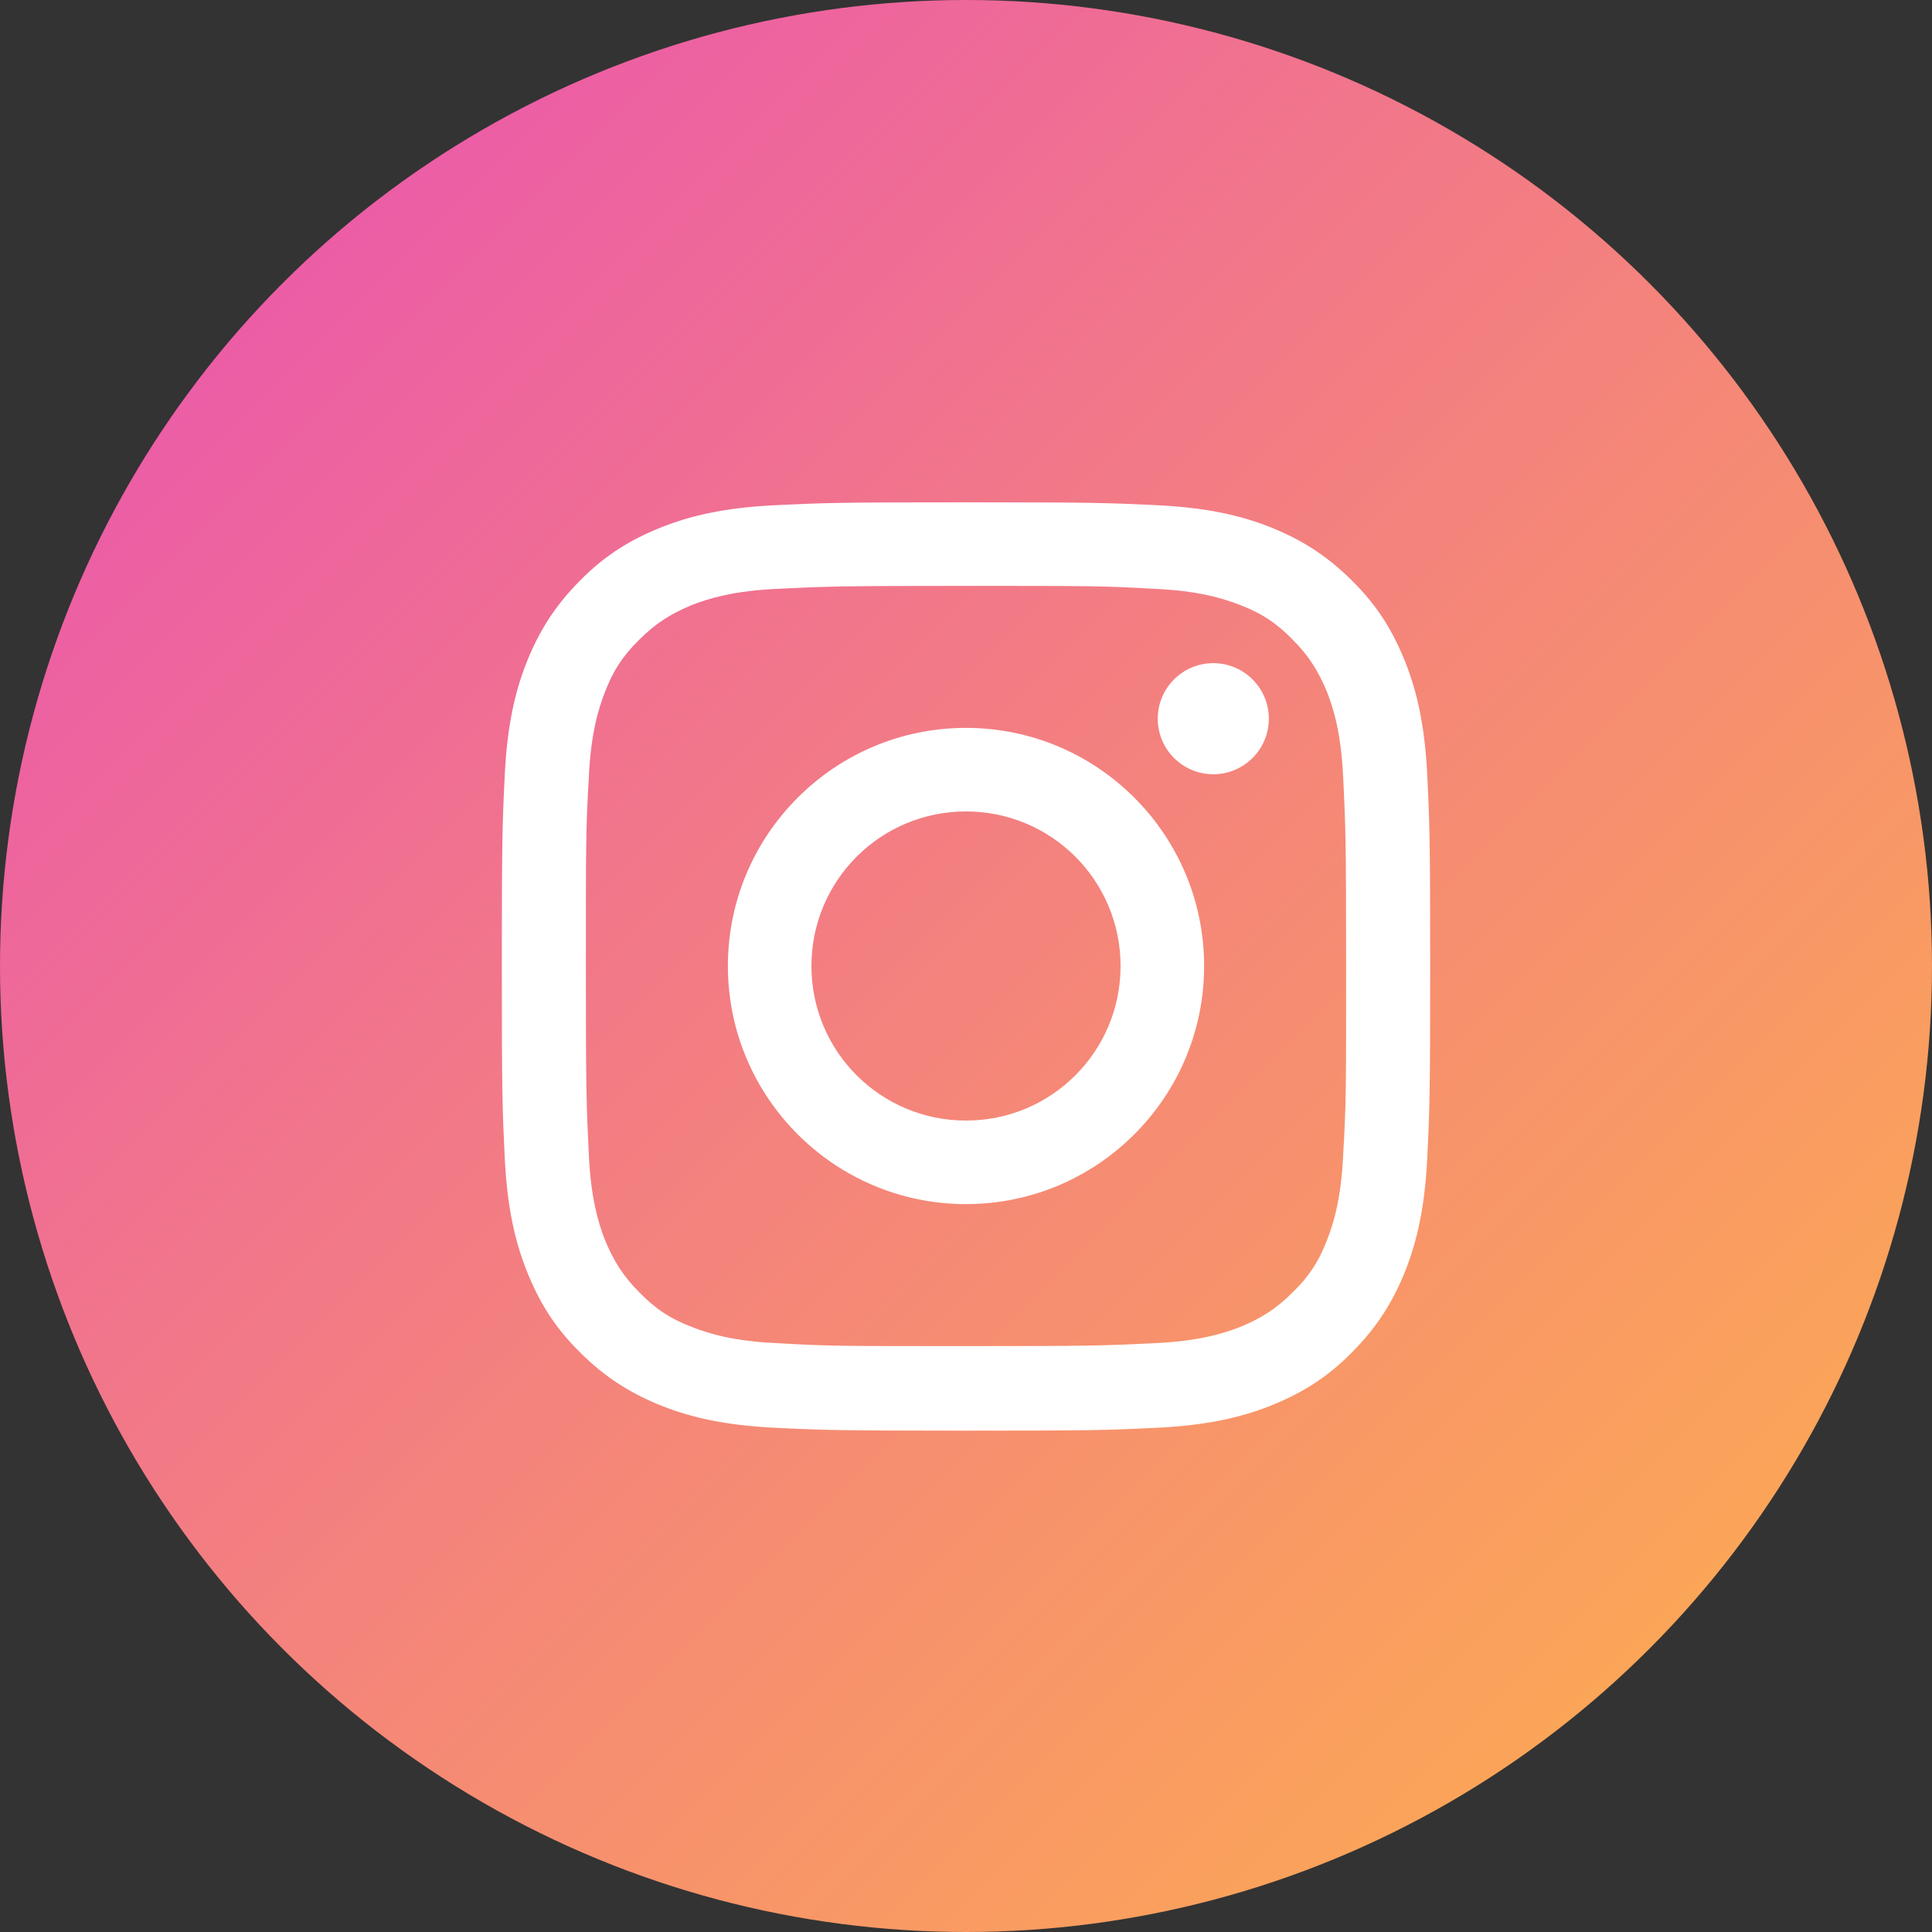
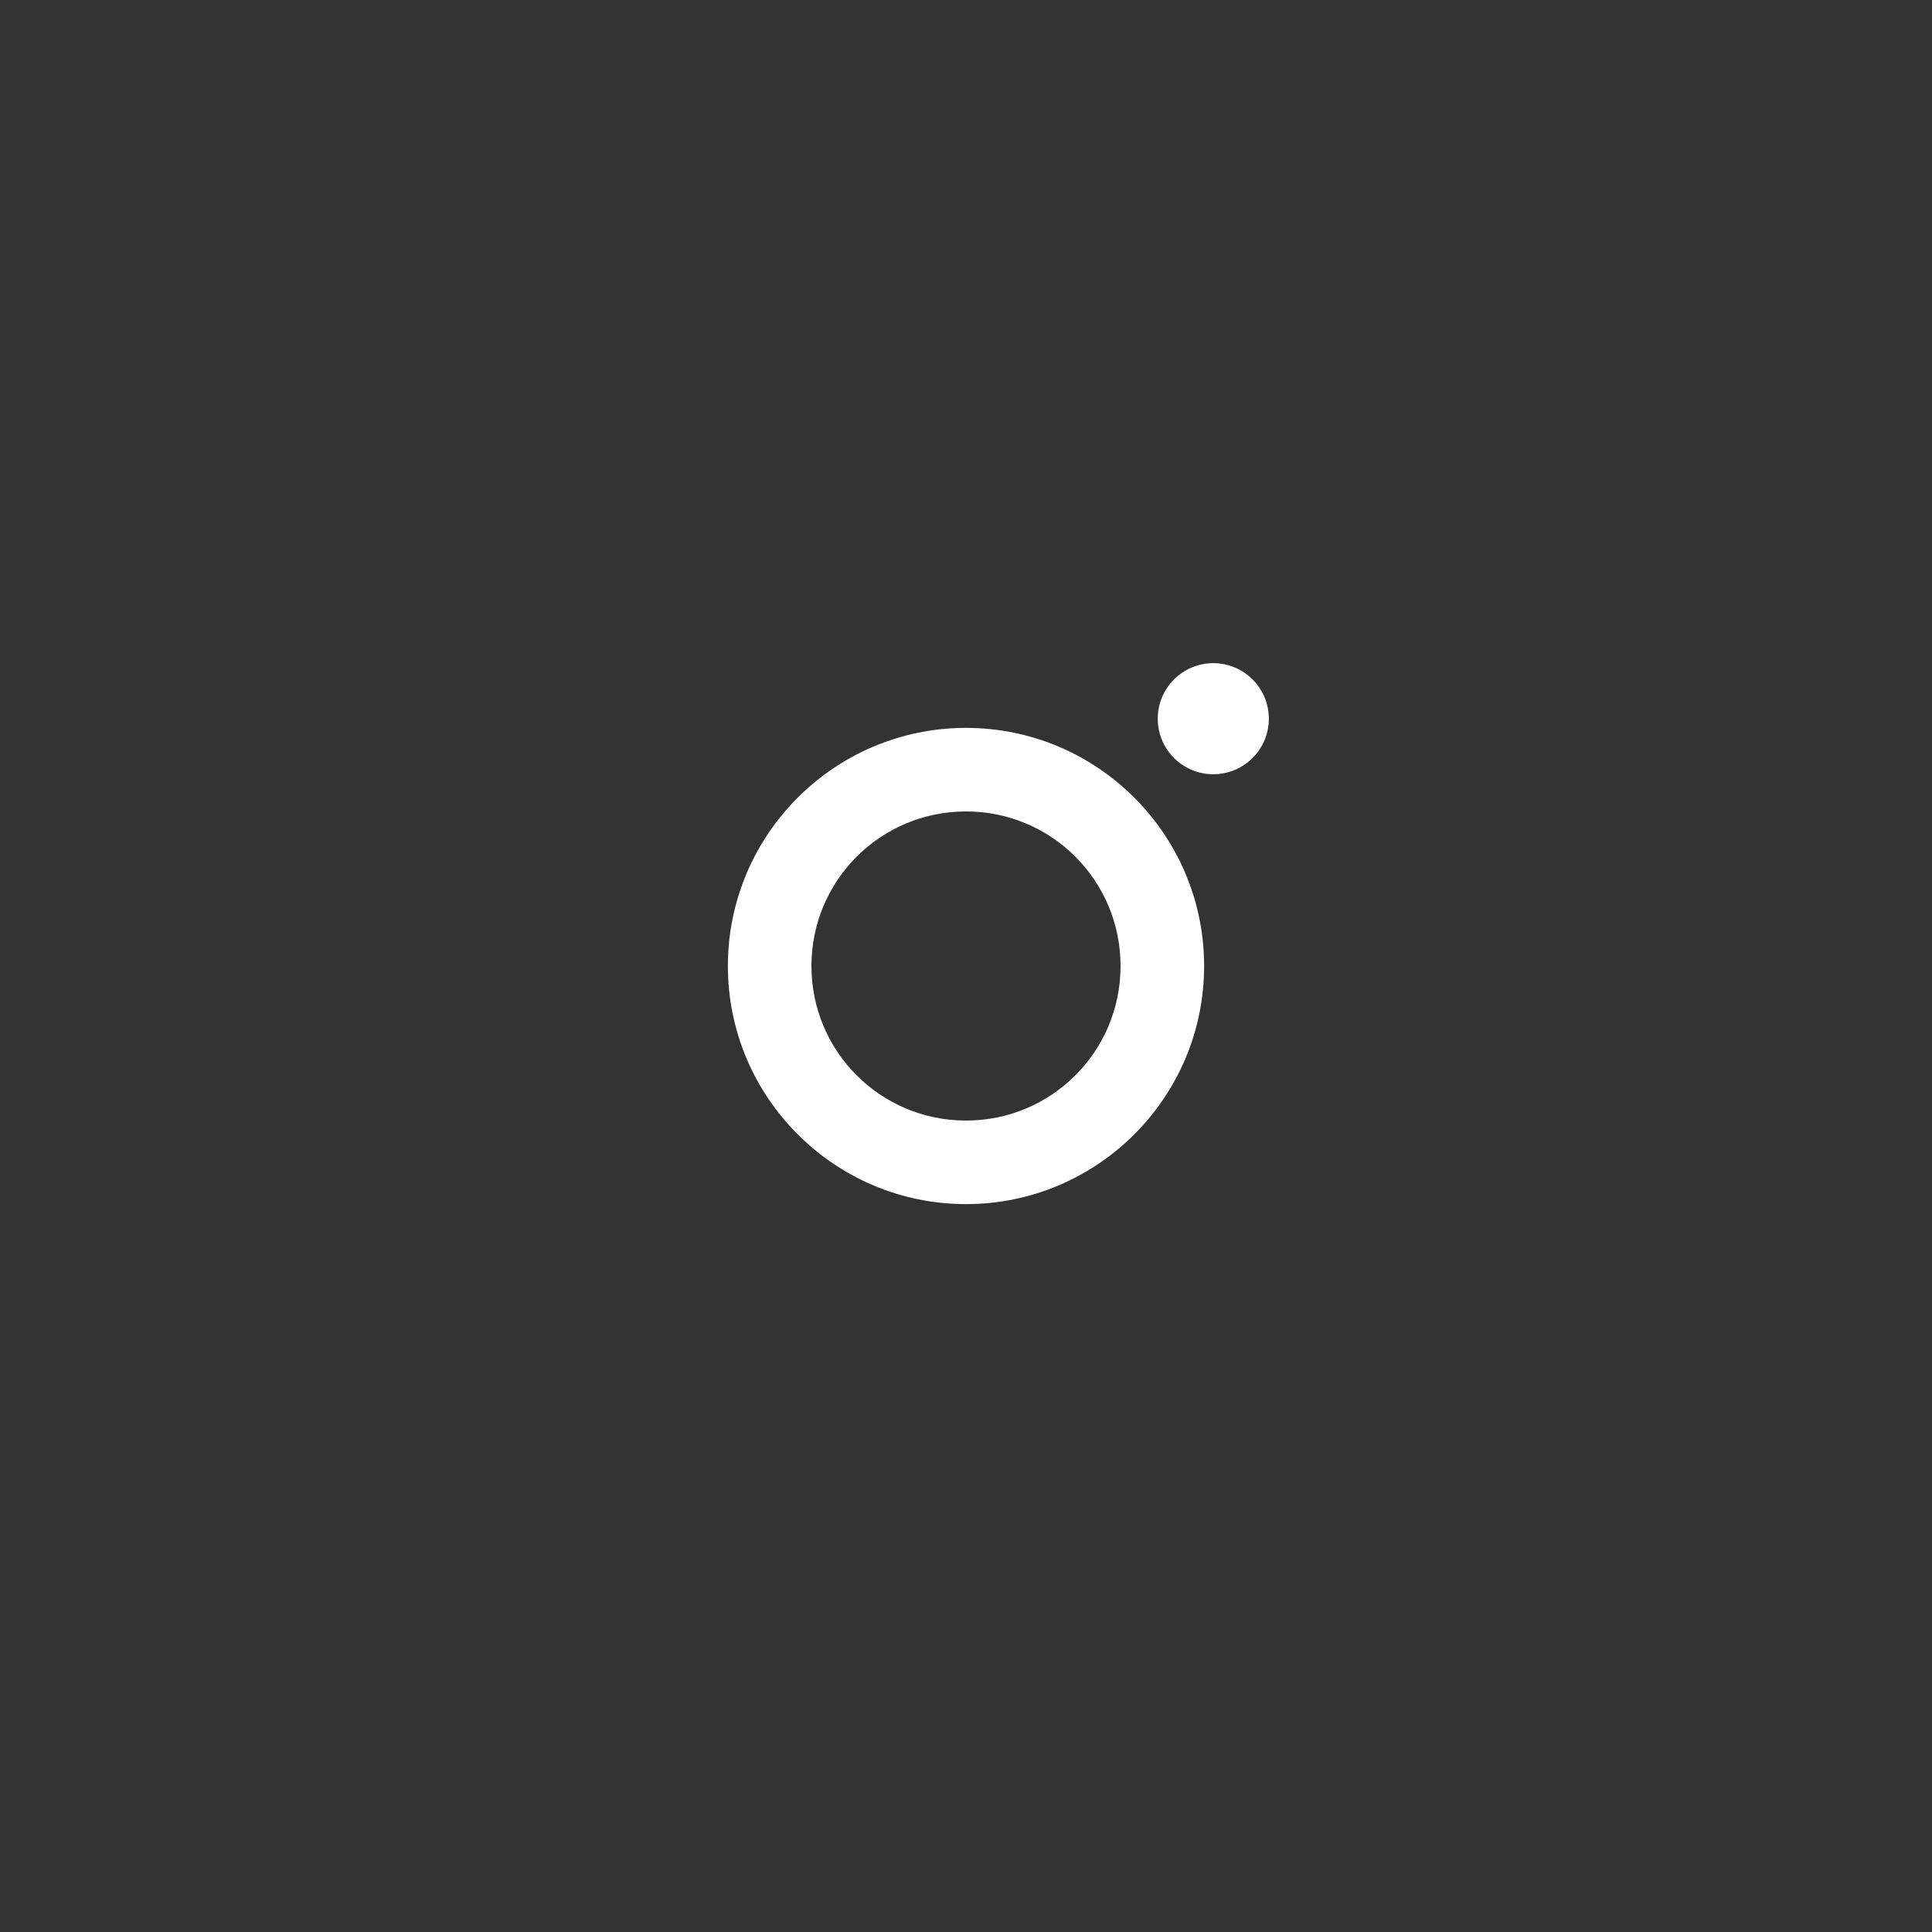
<svg xmlns="http://www.w3.org/2000/svg" id="_レイヤー_2" data-name="レイヤー 2" viewBox="0 0 40 40">
  <rect x="0" y="0" width="40" height="40" fill="#333333" stroke="none" />
  <defs>
    <style>
      .cls-1 {
        fill: #fff;
      }

      .cls-2 {
        fill: url(#_名称未設定グラデーション_6);
      }
    </style>
    <linearGradient id="_名称未設定グラデーション_6" data-name="名称未設定グラデーション 6" x1="5.86" y1="5.86" x2="34.14" y2="34.14" gradientUnits="userSpaceOnUse">
      <stop offset="0" stop-color="#ec5da6" />
      <stop offset=".64" stop-color="#f68d71" />
      <stop offset="1" stop-color="#fba558" />
    </linearGradient>
  </defs>
  <g id="_レイヤー_2-2" data-name="レイヤー 2">
    <g>
-       <circle class="cls-2" cx="20" cy="20" r="20" />
      <g>
-         <path class="cls-1" d="m20,12.13c2.56,0,2.87,0,3.88.06.94.04,1.44.2,1.78.33.45.17.77.38,1.1.72.34.34.54.66.72,1.1.13.34.29.85.33,1.78.05,1.01.06,1.32.06,3.88s0,2.87-.06,3.88c-.04.94-.2,1.44-.33,1.78-.17.45-.38.77-.72,1.1-.34.34-.66.54-1.1.72-.34.13-.85.29-1.78.33-1.01.05-1.32.06-3.88.06s-2.87,0-3.88-.06c-.94-.04-1.44-.2-1.78-.33-.45-.17-.77-.38-1.1-.72-.34-.34-.54-.66-.72-1.1-.13-.34-.29-.85-.33-1.78-.05-1.01-.06-1.32-.06-3.88s0-2.87.06-3.88c.04-.94.2-1.44.33-1.78.17-.45.38-.77.72-1.1.34-.34.66-.54,1.1-.72.34-.13.85-.29,1.78-.33,1.01-.05,1.32-.06,3.88-.06m0-1.73c-2.61,0-2.93.01-3.96.06-1.02.05-1.72.21-2.33.45-.63.25-1.17.57-1.7,1.11-.53.53-.86,1.07-1.11,1.7-.24.61-.4,1.31-.45,2.33-.05,1.02-.06,1.35-.06,3.96s.01,2.93.06,3.96c.05,1.02.21,1.72.45,2.33.25.63.57,1.17,1.11,1.7.53.53,1.07.86,1.7,1.11.61.24,1.31.4,2.33.45,1.02.05,1.35.06,3.96.06s2.93-.01,3.96-.06c1.02-.05,1.72-.21,2.33-.45.63-.25,1.17-.57,1.7-1.11.53-.53.86-1.07,1.11-1.7.24-.61.4-1.31.45-2.33.05-1.02.06-1.35.06-3.96s-.01-2.93-.06-3.96c-.05-1.02-.21-1.72-.45-2.33-.25-.63-.57-1.17-1.11-1.7-.53-.53-1.07-.86-1.7-1.11-.61-.24-1.31-.4-2.33-.45-1.02-.05-1.35-.06-3.96-.06h0Z" />
        <path class="cls-1" d="m20,15.07c-2.72,0-4.93,2.21-4.93,4.93s2.21,4.93,4.93,4.93,4.93-2.21,4.93-4.93-2.21-4.93-4.93-4.93Zm0,8.13c-1.77,0-3.2-1.43-3.2-3.2s1.43-3.2,3.2-3.2,3.2,1.43,3.2,3.2-1.43,3.2-3.2,3.2Z" />
        <circle class="cls-1" cx="25.12" cy="14.88" r="1.15" />
      </g>
    </g>
  </g>
</svg>